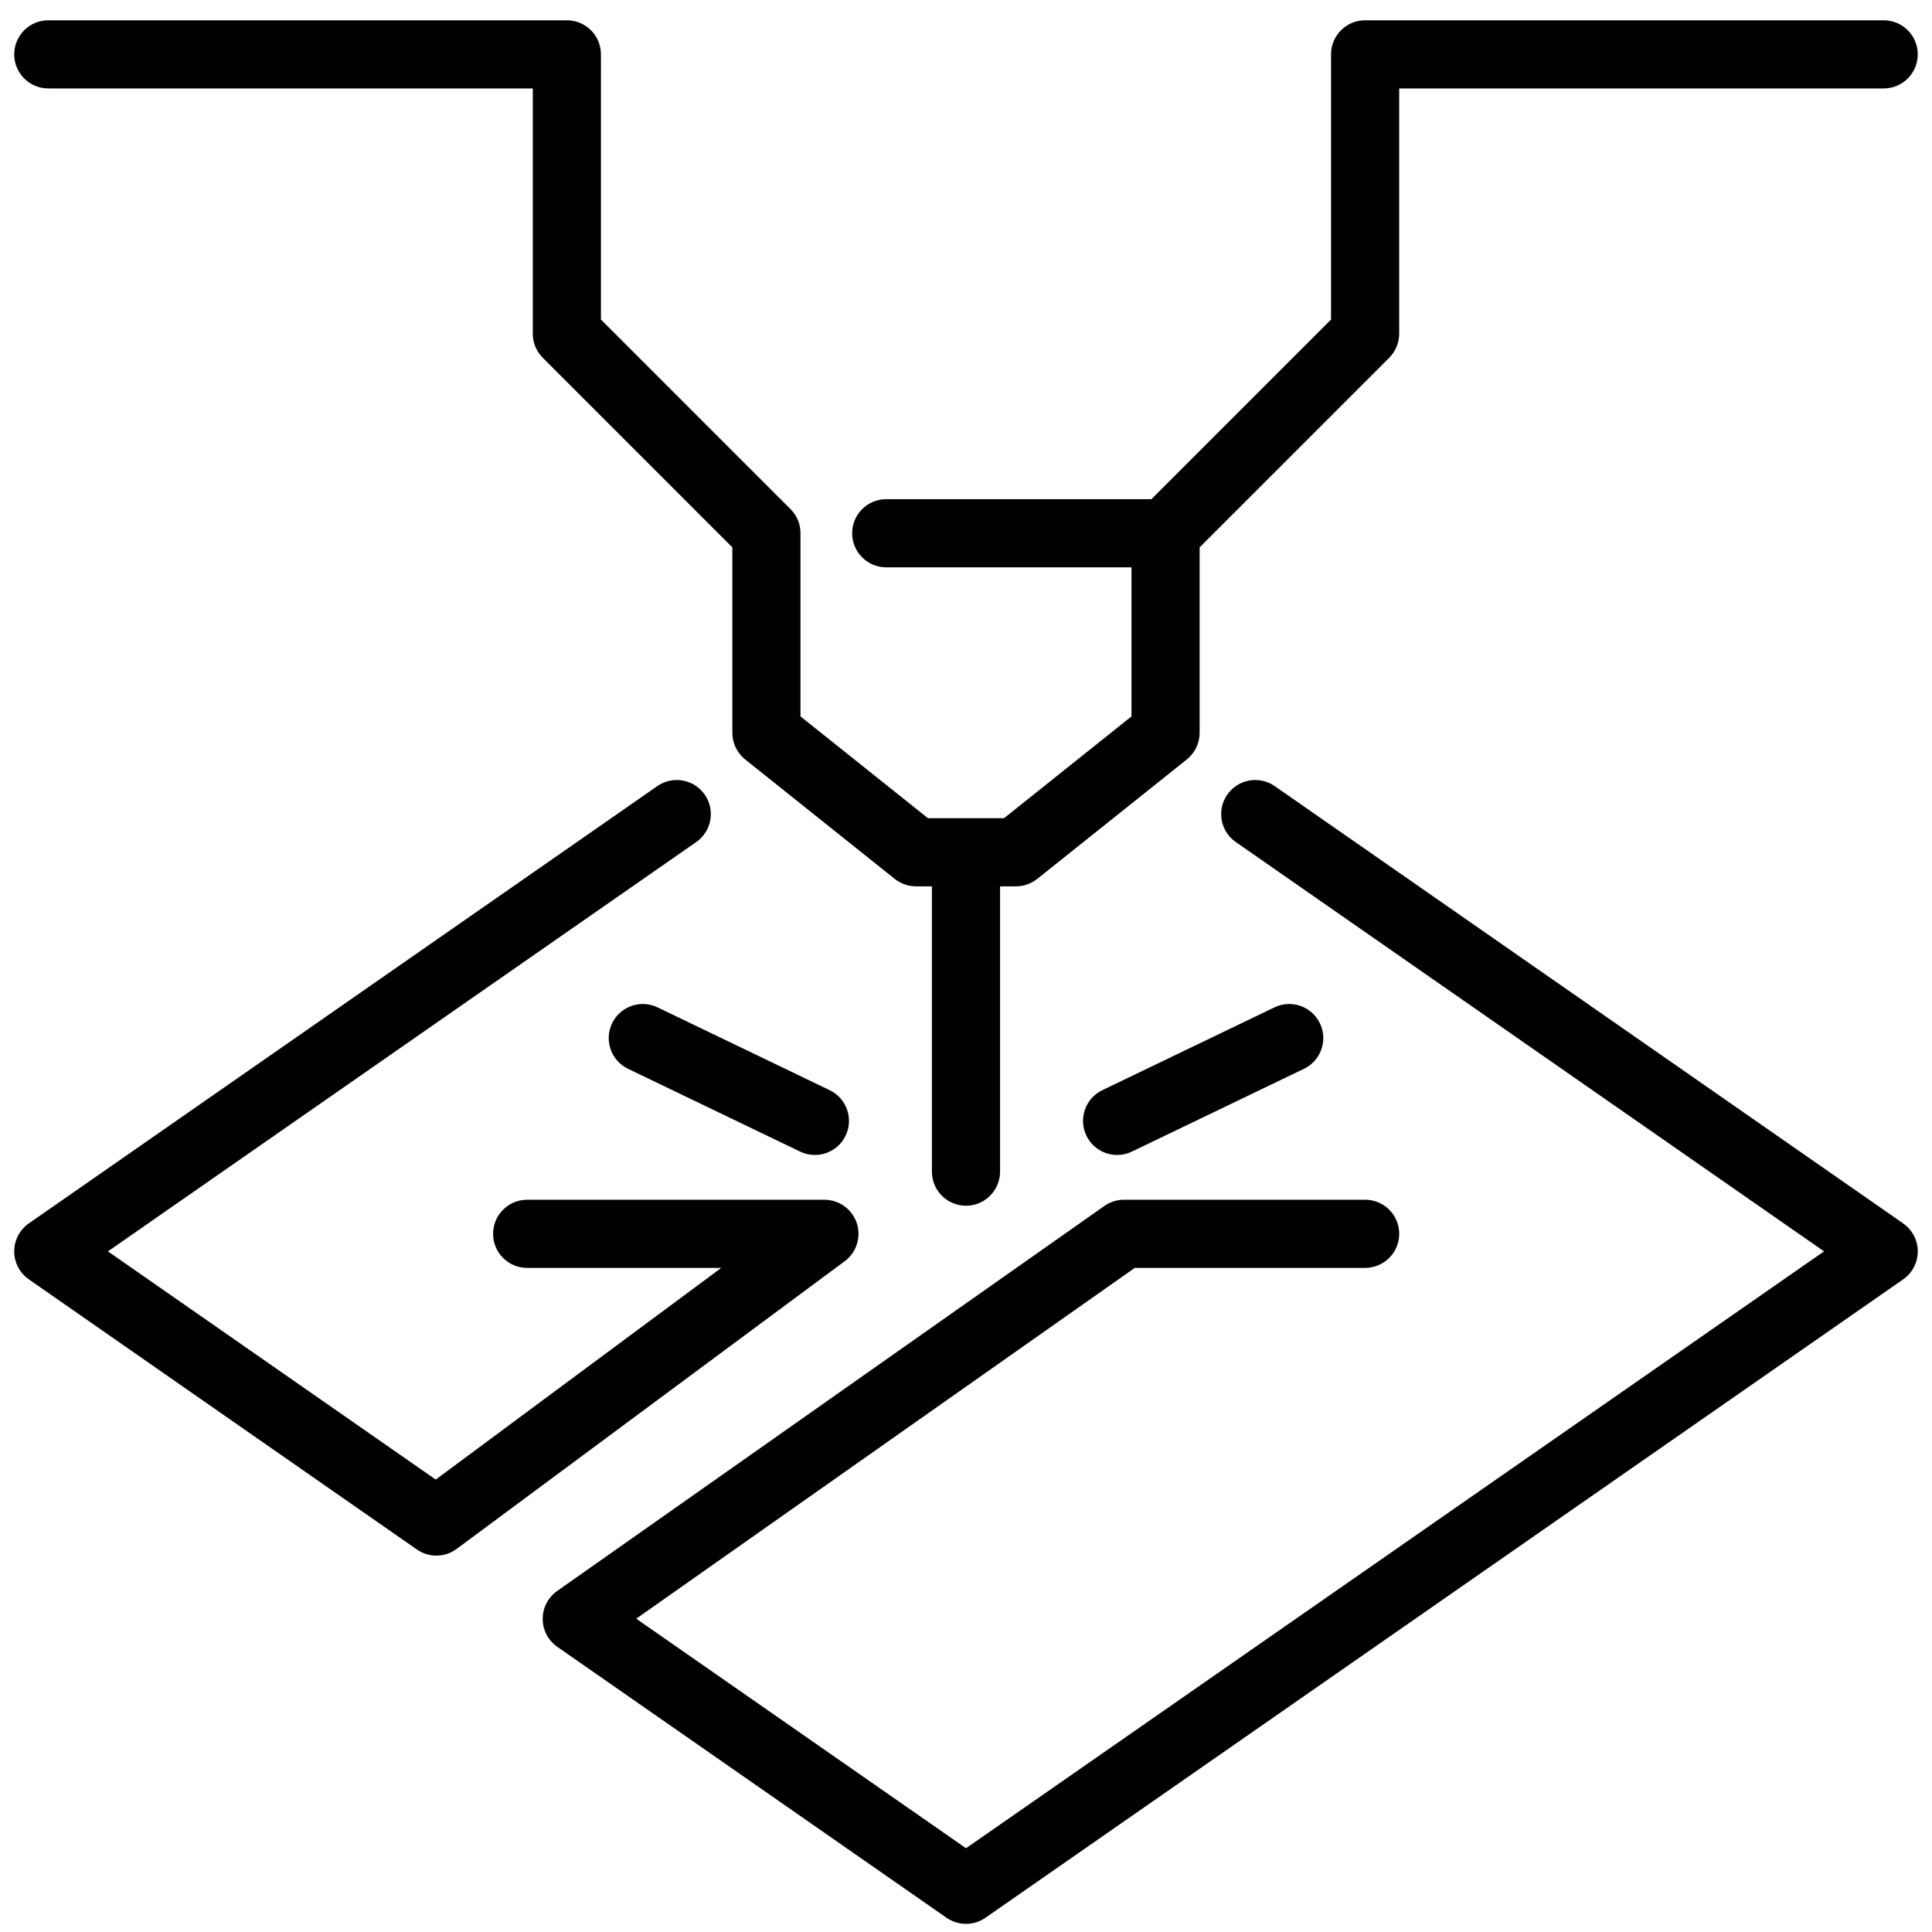
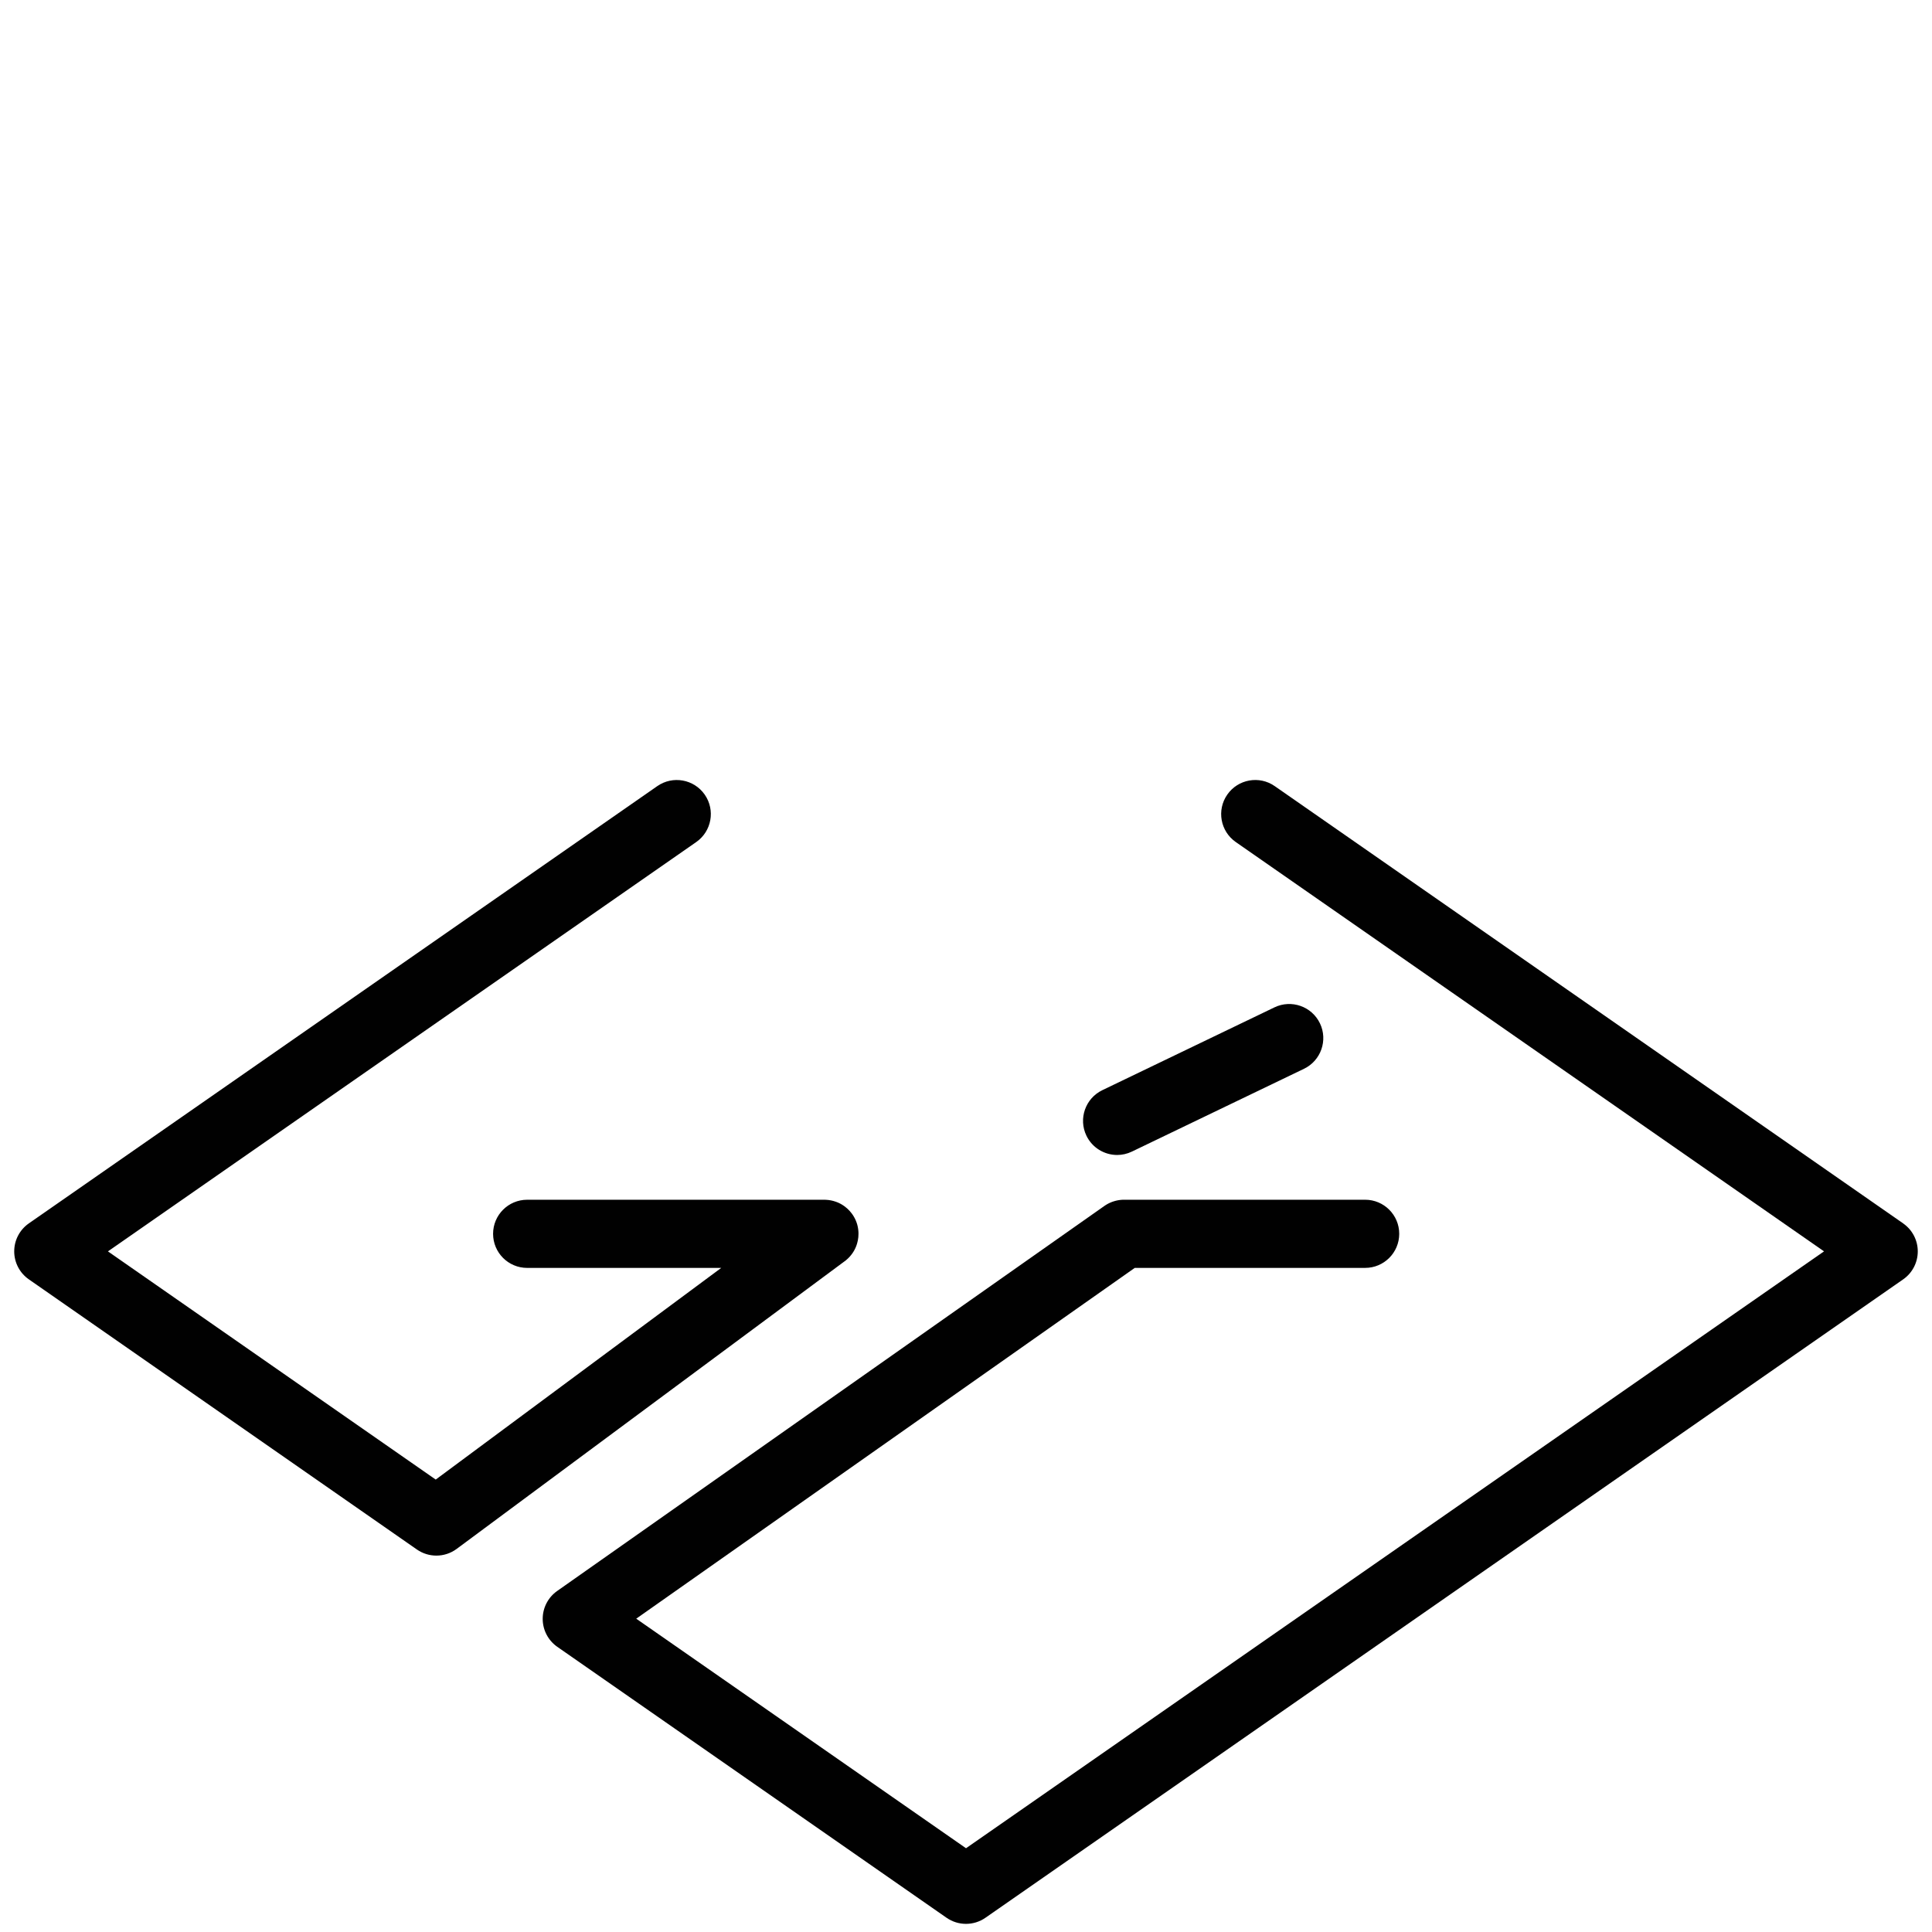
<svg xmlns="http://www.w3.org/2000/svg" id="laserteile" viewBox="0 0 1417.32 1417.32">
  <defs>
    <style>
      .cls-1 {
        fill: #010101;
      }
    </style>
  </defs>
  <path class="cls-1" d="M619.71,925.21c.32-.24.63-.48.94-.73,1.91-1.56,3.52-3.35,4.84-5.3.02-.03.04-.06.06-.09.18-.27.36-.55.53-.83.05-.08.09-.15.14-.22.14-.23.28-.47.41-.71.07-.13.15-.26.21-.39.1-.19.2-.38.29-.57.09-.19.19-.37.28-.56.07-.14.13-.28.19-.42.11-.24.22-.49.32-.74.04-.09.07-.17.1-.26.12-.3.24-.6.34-.91.01-.04.03-.08.04-.12.12-.35.24-.7.34-1.05,0,0,0,0,0,0,.45-1.51.77-3.08.93-4.7.08-.82.12-1.65.12-2.48,0,0,0,0,0,0,0-.02,0-.04,0-.06,0-.4-.01-.79-.03-1.19,0-.07-.01-.14-.01-.21-.02-.34-.04-.68-.08-1.02-.01-.11-.03-.22-.04-.33-.03-.3-.07-.59-.11-.89-.02-.14-.05-.28-.07-.42-.04-.26-.09-.52-.14-.79-.03-.16-.07-.32-.1-.48-.05-.23-.1-.47-.16-.7-.04-.18-.1-.36-.14-.54-.06-.21-.12-.42-.18-.63-.06-.2-.12-.39-.19-.58-.06-.19-.13-.38-.19-.57-.07-.21-.16-.42-.24-.62-.07-.17-.13-.34-.2-.51-.09-.23-.19-.45-.29-.67-.07-.15-.13-.29-.2-.44-.12-.24-.24-.48-.36-.72-.06-.12-.12-.24-.19-.36-.14-.27-.29-.53-.45-.8-.05-.09-.1-.18-.15-.27-.18-.3-.37-.6-.56-.89-.03-.05-.07-.1-.1-.15-.23-.34-.46-.68-.71-1.01,0,0,0-.01-.01-.02,0,0,0,0,0,0-.5-.67-1.02-1.31-1.58-1.92-1.08-1.2-2.27-2.26-3.52-3.2,0,0-.02-.01-.03-.02-.29-.22-.58-.42-.88-.63-.04-.03-.08-.06-.13-.09-.26-.18-.53-.34-.79-.51-.09-.05-.17-.11-.26-.16-.22-.13-.45-.26-.67-.39-.14-.08-.28-.16-.43-.24-.17-.09-.35-.18-.53-.27-.2-.1-.4-.2-.61-.3-.12-.06-.24-.11-.37-.17-.26-.12-.52-.23-.79-.34-.07-.03-.14-.05-.21-.08-.32-.13-.64-.25-.96-.36-.02,0-.04-.01-.06-.02-2.28-.8-4.72-1.28-7.25-1.39-.34-.01-.67-.02-1.01-.03,0,0-.02,0-.02,0h-218.06c-13.81,0-25,11.19-25,25s11.19,25,25,25h142.37l-209.45,155.28-240.46-167.4,431.56-300.28c11.33-7.89,14.13-23.47,6.24-34.8-7.89-11.33-23.47-14.13-34.8-6.24L21.15,897.49c-6.72,4.67-10.72,12.34-10.72,20.52,0,8.18,4,15.85,10.72,20.52l284.69,198.19c4.3,2.99,9.29,4.48,14.28,4.48,5.24,0,10.47-1.64,14.89-4.92l284.69-211.07s0,0,.01,0Z" />
  <path class="cls-1" d="M1396.17,897.49l-461.04-320.8c-11.33-7.89-26.91-5.09-34.8,6.24-7.89,11.33-5.09,26.91,6.24,34.8l431.55,300.27-629.45,437.87-241.93-168.4,365.73-257.34h169c13.81,0,25-11.19,25-25s-11.19-25-25-25h-176.92c-.06,0-.12,0-.19,0-.28,0-.56.01-.84.02-.13,0-.26,0-.4.02-.29.02-.57.04-.86.07-.13.01-.26.02-.39.04-.28.03-.55.07-.83.11-.14.02-.28.04-.42.06-.25.04-.51.09-.76.14-.16.03-.31.06-.47.09-.23.05-.45.1-.68.16-.18.04-.36.08-.53.13-.19.05-.39.11-.58.17-.21.06-.41.12-.61.18-.16.05-.33.11-.49.16-.23.08-.46.16-.69.24-.13.05-.27.11-.4.16-.25.1-.51.2-.76.31-.11.05-.22.1-.34.15-.27.12-.53.24-.8.37-.1.05-.2.1-.29.15-.27.14-.55.28-.82.43-.09.05-.18.1-.27.16-.27.16-.54.31-.8.48-.1.06-.19.12-.29.18-.25.16-.5.33-.75.5-.05.03-.09.06-.14.09l-401.42,282.45c-6.67,4.7-10.63,12.35-10.61,20.51.02,8.16,4.02,15.79,10.72,20.46l285.53,198.75c4.29,2.99,9.29,4.48,14.28,4.48s9.99-1.49,14.28-4.48l673.23-468.32c6.72-4.67,10.72-12.34,10.72-20.52,0-8.18-4-15.85-10.72-20.52Z" />
-   <path class="cls-1" d="M35.43,64.88h355.42v179.91c0,6.63,2.63,12.99,7.32,17.68l139.08,139.08v136.05c0,7.6,3.46,14.79,9.4,19.54l109.73,87.62c4.43,3.54,9.93,5.46,15.6,5.46h11.67v209.3c0,13.81,11.19,25,25,25s25-11.19,25-25v-209.3h11.67c5.67,0,11.17-1.93,15.6-5.46l109.73-87.62c5.94-4.74,9.4-11.93,9.4-19.54v-136.05l139.08-139.08c4.69-4.69,7.32-11.05,7.32-17.68V64.88h355.42c13.81,0,25-11.19,25-25s-11.19-25-25-25h-380.42c-13.81,0-25,11.19-25,25v194.55l-131.76,131.76h-194.55c-13.81,0-25,11.19-25,25s11.19,25,25,25h179.91v109.37l-93.49,74.65h-55.83l-93.49-74.65v-134.37c0-.41-.01-.82-.03-1.24,0-.2-.03-.39-.04-.59-.02-.21-.03-.42-.05-.63-.02-.25-.06-.49-.09-.73-.02-.16-.04-.32-.06-.47-.04-.26-.09-.52-.13-.79-.02-.14-.05-.27-.07-.41-.05-.27-.11-.53-.17-.79-.03-.13-.06-.27-.09-.4-.06-.26-.13-.51-.21-.76-.04-.14-.08-.28-.12-.42-.07-.24-.15-.47-.23-.7-.05-.16-.1-.32-.16-.48-.07-.21-.15-.41-.23-.62-.07-.18-.14-.36-.21-.54-.07-.18-.15-.36-.23-.53-.09-.2-.18-.4-.27-.6-.07-.15-.15-.3-.22-.45-.11-.22-.22-.44-.33-.65-.07-.13-.14-.26-.22-.39-.13-.23-.26-.45-.39-.68-.07-.12-.15-.23-.22-.35-.14-.23-.29-.46-.44-.68-.08-.11-.16-.23-.24-.34-.15-.22-.3-.44-.46-.65-.09-.13-.19-.25-.29-.38-.15-.19-.3-.39-.46-.58-.13-.16-.27-.32-.41-.48-.13-.15-.25-.3-.39-.45-.28-.31-.56-.6-.85-.9h0l-139.08-139.08V39.88c0-13.81-11.19-25-25-25H35.43c-13.81,0-25,11.19-25,25s11.19,25,25,25Z" />
-   <path class="cls-1" d="M482.4,739.01c-12.44-5.98-27.38-.75-33.37,11.69-5.99,12.44-.75,27.38,11.69,33.37l126.25,60.74c3.5,1.68,7.19,2.48,10.82,2.48,9.31,0,18.24-5.22,22.55-14.17,5.99-12.44.75-27.38-11.69-33.37l-126.25-60.74Z" />
  <path class="cls-1" d="M796.99,833.12c4.31,8.95,13.24,14.17,22.55,14.17,3.64,0,7.33-.8,10.82-2.48l126.25-60.74c12.44-5.99,17.68-20.93,11.69-33.37s-20.93-17.67-33.37-11.69l-126.25,60.74c-12.44,5.99-17.68,20.93-11.69,33.37Z" />
</svg>